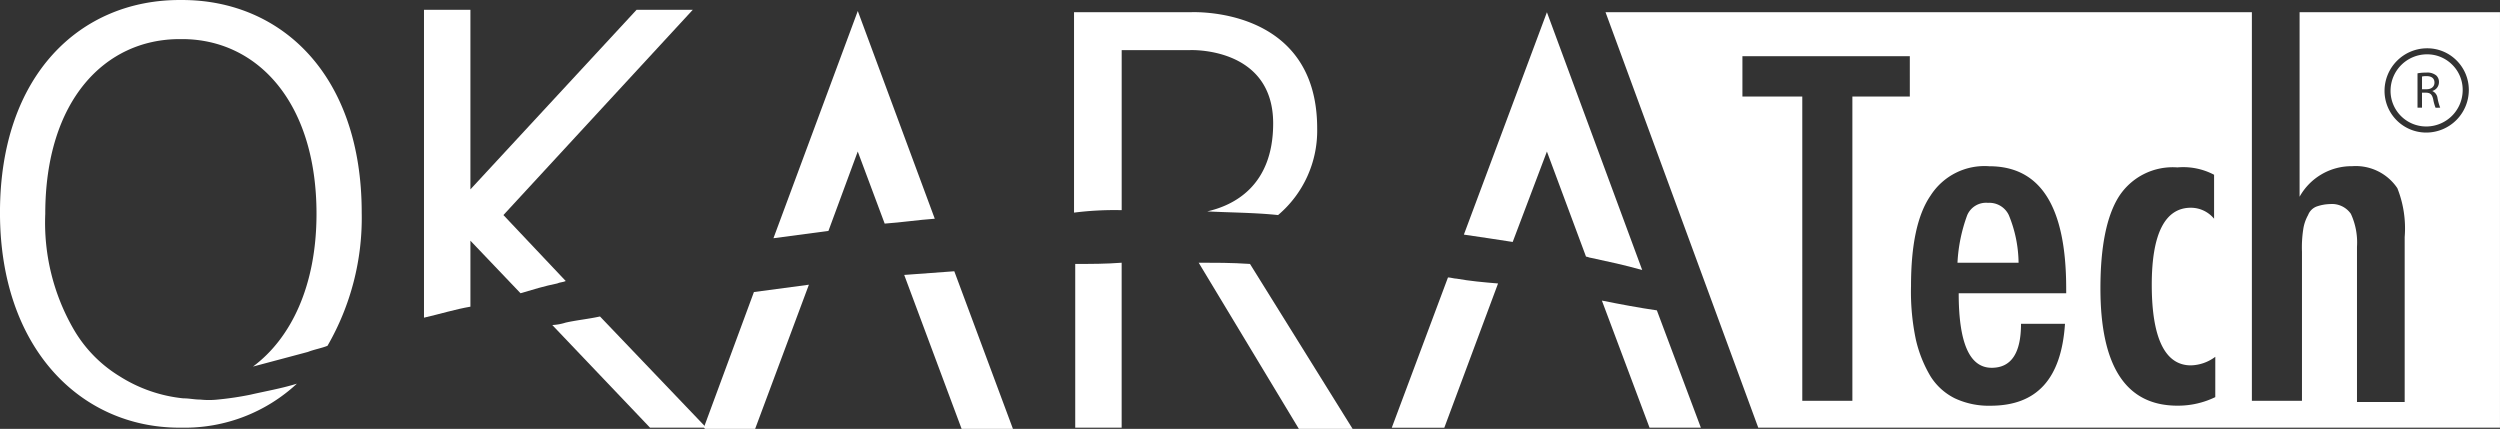
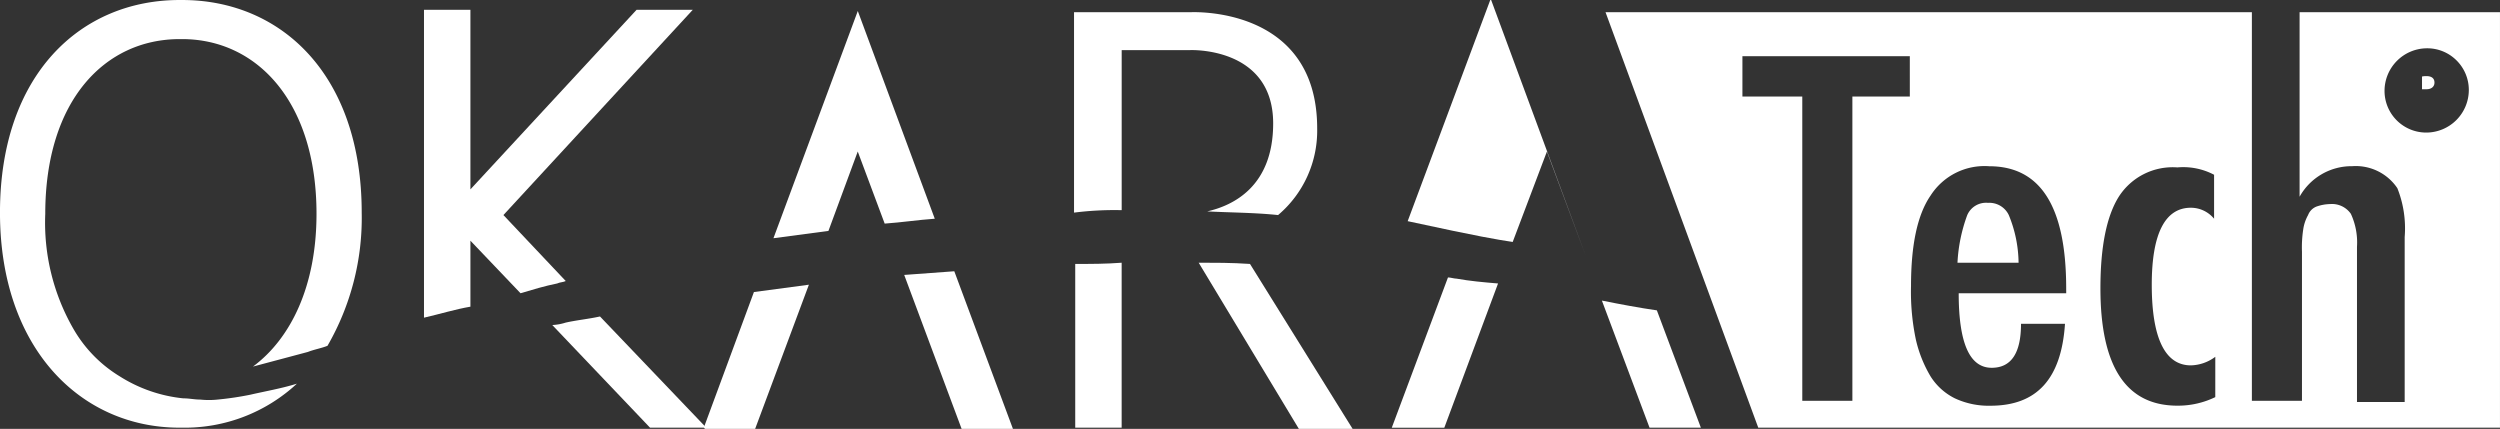
<svg xmlns="http://www.w3.org/2000/svg" width="222.792" height="38.221" viewBox="0 0 222.792 38.221">
  <rect x="0" y="0" width="222.792" height="38.221" fill="#333333" stroke="none" />
  <g id="Grupo_426" data-name="Grupo 426" transform="translate(-891.396 104.983)">
    <path id="Trazado_173" data-name="Trazado 173" d="M1045.685-104.279v16.443a5.3,5.3,0,0,1,4.684-2.723,4.465,4.465,0,0,1,4.028,1.96,9.689,9.689,0,0,1,.653,4.356v14.7H1050.8V-83.372a6.074,6.074,0,0,0-.545-2.941,2.046,2.046,0,0,0-1.851-.87,3.9,3.9,0,0,0-1.2.218,1.311,1.311,0,0,0-.762.762,3.687,3.687,0,0,0-.437,1.306,10.633,10.633,0,0,0-.108,1.96v13.285h-4.464v-34.627h-57.6l13.61,37.023h66.1v-37.023Zm-34.735,7.513h-5.119v27.114h-4.464V-96.766h-5.335v-3.594h14.918Zm13.937,17.531h-9.581c0,4.466.98,6.642,2.939,6.642q2.614,0,2.614-3.919h3.919c-.326,4.9-2.5,7.3-6.642,7.3a7.112,7.112,0,0,1-3.158-.652,5.38,5.38,0,0,1-2.178-1.961,11.317,11.317,0,0,1-1.308-3.266,20.6,20.6,0,0,1-.435-4.792c0-3.593.545-6.315,1.743-8.058a5.7,5.7,0,0,1,5.225-2.613c4.574,0,6.86,3.593,6.86,10.888Zm13.285,9.256a7.608,7.608,0,0,1-3.376.762q-6.859,0-6.86-10.453,0-5.554,1.635-8.166a5.7,5.7,0,0,1,5.226-2.614,5.881,5.881,0,0,1,3.268.655v3.919a2.681,2.681,0,0,0-2.07-.98c-2.286,0-3.484,2.286-3.484,6.86,0,4.791,1.2,7.187,3.484,7.187a3.771,3.771,0,0,0,2.178-.763Zm22.594-27.33a3.8,3.8,0,0,1-3.753,3.754h-.051a3.715,3.715,0,0,1-3.707-3.661v-.094a3.8,3.8,0,0,1,3.755-3.755h.051a3.684,3.684,0,0,1,2.583,1.053,3.7,3.7,0,0,1,1.122,2.61Z" transform="translate(50.643 0.386)" fill="#fff" />
    <path id="Trazado_174" data-name="Trazado 174" d="M1006.819-93.3a1.822,1.822,0,0,0-1.851,1.09,14.278,14.278,0,0,0-.871,4.246h5.445a11.434,11.434,0,0,0-.871-4.246A1.916,1.916,0,0,0,1006.819-93.3Z" transform="translate(61.743 6.395)" fill="#fff" />
    <g id="Grupo_122" data-name="Grupo 122" transform="translate(891.396 -104.983)">
      <path id="Trazado_131" data-name="Trazado 131" d="M915.807-76.98v-27.44h4.137v16.006l14.81-16.006h5.009L922.885-86.126l5.554,5.88c-.218.108-.545.108-.763.217-1.088.218-2.178.545-3.266.871l-4.466-4.682v5.88C918.638-77.741,917.223-77.306,915.807-76.98Z" transform="translate(-878.022 105.291)" fill="#fff" />
      <path id="Trazado_132" data-name="Trazado 132" d="M940.827-84.75l2.613-7.077,2.4,6.424c1.525-.108,2.941-.327,4.464-.435l-6.86-18.512L935.927-84.1Z" transform="translate(-867 105.33)" fill="#fff" />
-       <path id="Trazado_133" data-name="Trazado 133" d="M980.031-83.807l3.049-8.058,3.484,9.365c.108,0,.327.108.435.108,1.525.327,3.049.653,4.574,1.09l-8.493-22.976-7.4,19.817C977.2-84.244,978.614-84.025,980.031-83.807Z" transform="translate(-845.224 105.369)" fill="#fff" />
+       <path id="Trazado_133" data-name="Trazado 133" d="M980.031-83.807l3.049-8.058,3.484,9.365l-8.493-22.976-7.4,19.817C977.2-84.244,978.614-84.025,980.031-83.807Z" transform="translate(-845.224 105.369)" fill="#fff" />
      <path id="Trazado_134" data-name="Trazado 134" d="M924.392-86.217a4.644,4.644,0,0,1-1.2.217l8.711,9.148H936.7l.11-.11-9.365-9.8C926.46-86.544,925.372-86.435,924.392-86.217Z" transform="translate(-873.975 114.965)" fill="#fff" />
      <path id="Trazado_135" data-name="Trazado 135" d="M957.48-86.637V-100.9h6.1s7.4-.328,7.4,6.533c0,5.552-3.484,7.3-5.88,7.84,2.069.108,4.247.108,6.317.327a9.844,9.844,0,0,0,3.484-7.732c0-11-11.325-10.344-11.325-10.344H953.233v17.858A28.642,28.642,0,0,1,957.48-86.637Z" transform="translate(-857.519 105.366)" fill="#fff" />
      <path id="Trazado_136" data-name="Trazado 136" d="M913.718-69.811a27.636,27.636,0,0,1-2.939.437,7.173,7.173,0,0,1-1.525,0c-.545,0-.98-.11-1.525-.11a13.033,13.033,0,0,1-5.662-1.96,11.877,11.877,0,0,1-4.137-4.247h0a18.969,18.969,0,0,1-2.5-10.236c0-10.126,5.335-15.571,11.977-15.571h.218c6.642,0,11.977,5.554,11.977,15.571,0,6.425-2.286,11.107-5.662,13.612l4.9-1.306c.545-.218,1.2-.327,1.741-.545a22.776,22.776,0,0,0,3.049-11.869c0-12.3-7.187-18.947-16.006-18.947H907.4c-8.82,0-16.006,6.643-16.006,18.947,0,12.087,7.187,19.165,16.006,19.165h.218a14.688,14.688,0,0,0,10.236-3.921C916.44-70.354,915.134-70.138,913.718-69.811Z" transform="translate(-891.396 104.983)" fill="#fff" />
      <path id="Trazado_137" data-name="Trazado 137" d="M936.383-87.938l-4.466,12.087.11.108h4.464l4.791-12.849Z" transform="translate(-869.196 113.963)" fill="#fff" />
      <path id="Trazado_138" data-name="Trazado 138" d="M977.3-88.9c-.218,0-.545-.108-.763-.108l-5.009,13.394h4.682L981-88.47C979.692-88.578,978.494-88.686,977.3-88.9Z" transform="translate(-847.498 113.732)" fill="#fff" />
      <path id="Trazado_139" data-name="Trazado 139" d="M983.624-87.677l4.247,11.326h4.574l-3.921-10.454C987-87.024,985.258-87.35,983.624-87.677Z" transform="translate(-840.869 114.464)" fill="#fff" />
      <path id="Trazado_140" data-name="Trazado 140" d="M960.409-89.858l8.929,14.81h4.791l-9.146-14.7C963.348-89.858,961.825-89.858,960.409-89.858Z" transform="translate(-853.587 113.269)" fill="#fff" />
      <path id="Trazado_141" data-name="Trazado 141" d="M943.455-89.038l5.117,13.72h4.574l-5.227-14.047C946.394-89.257,944.98-89.147,943.455-89.038Z" transform="translate(-862.875 113.539)" fill="#fff" />
      <path id="Trazado_142" data-name="Trazado 142" d="M953.3-89.748v14.592h4.137v-14.7C956.025-89.748,954.719-89.748,953.3-89.748Z" transform="translate(-857.479 113.269)" fill="#fff" />
    </g>
    <g id="Grupo_425" data-name="Grupo 425" transform="translate(1104.439 -100.14)">
      <path id="Trazado_175" data-name="Trazado 175" d="M1031.241-100.6a1.631,1.631,0,0,0-.4.037v1.133h.41c.427,0,.7-.235.7-.59C1031.955-100.421,1031.665-100.6,1031.241-100.6Z" transform="translate(-1028.042 102.54)" fill="#fff" />
-       <path id="Trazado_176" data-name="Trazado 176" d="M1034.5-100.955a3.146,3.146,0,0,0-2.207-.9l-.045,0a3.251,3.251,0,0,0-3.218,3.215v.09a3.173,3.173,0,0,0,3.168,3.124l.043,0a3.248,3.248,0,0,0,3.216-3.215v-.088A3.139,3.139,0,0,0,1034.5-100.955Zm-1.46,3.859a3.919,3.919,0,0,1-.208-.741c-.093-.429-.258-.59-.622-.6h-.378V-97.1h-.4v-3.062a3.99,3.99,0,0,1,.768-.065,1.265,1.265,0,0,1,.9.254.774.774,0,0,1,.243.588.815.815,0,0,1-.585.792v.014a.778.778,0,0,1,.457.625,4.809,4.809,0,0,0,.238.853Z" transform="translate(-1029.034 101.854)" fill="#fff" />
    </g>
  </g>
</svg>